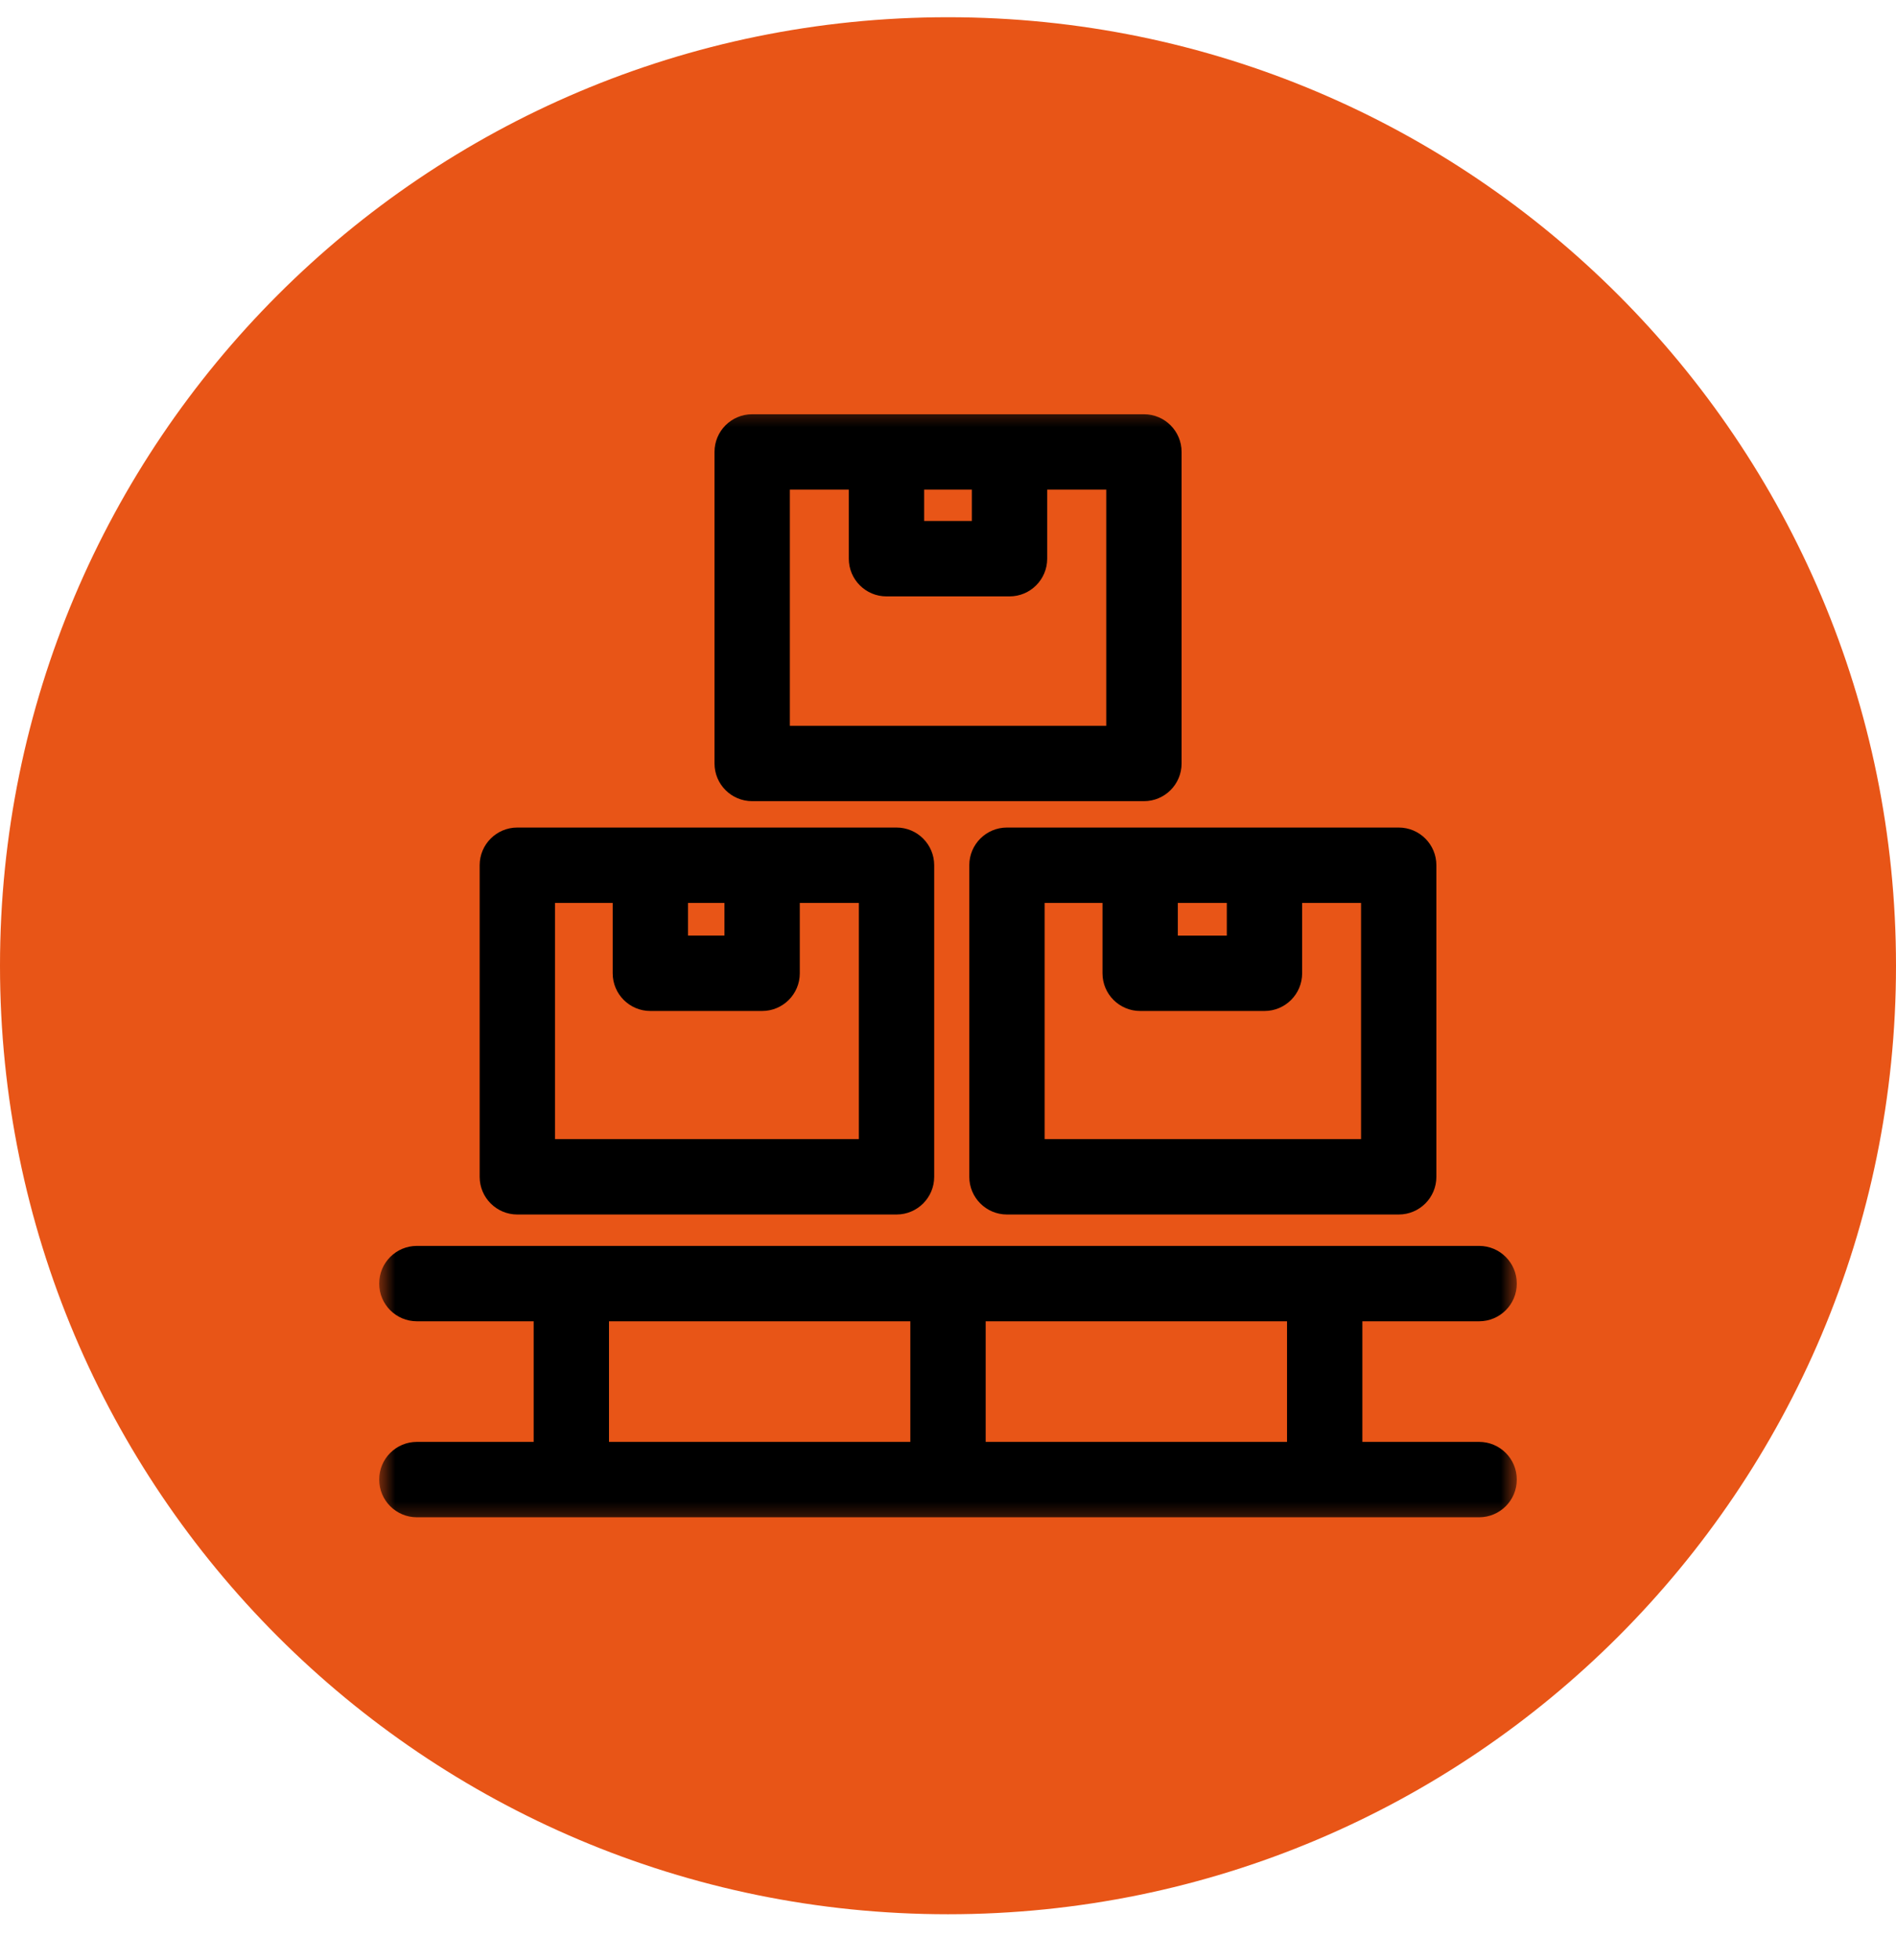
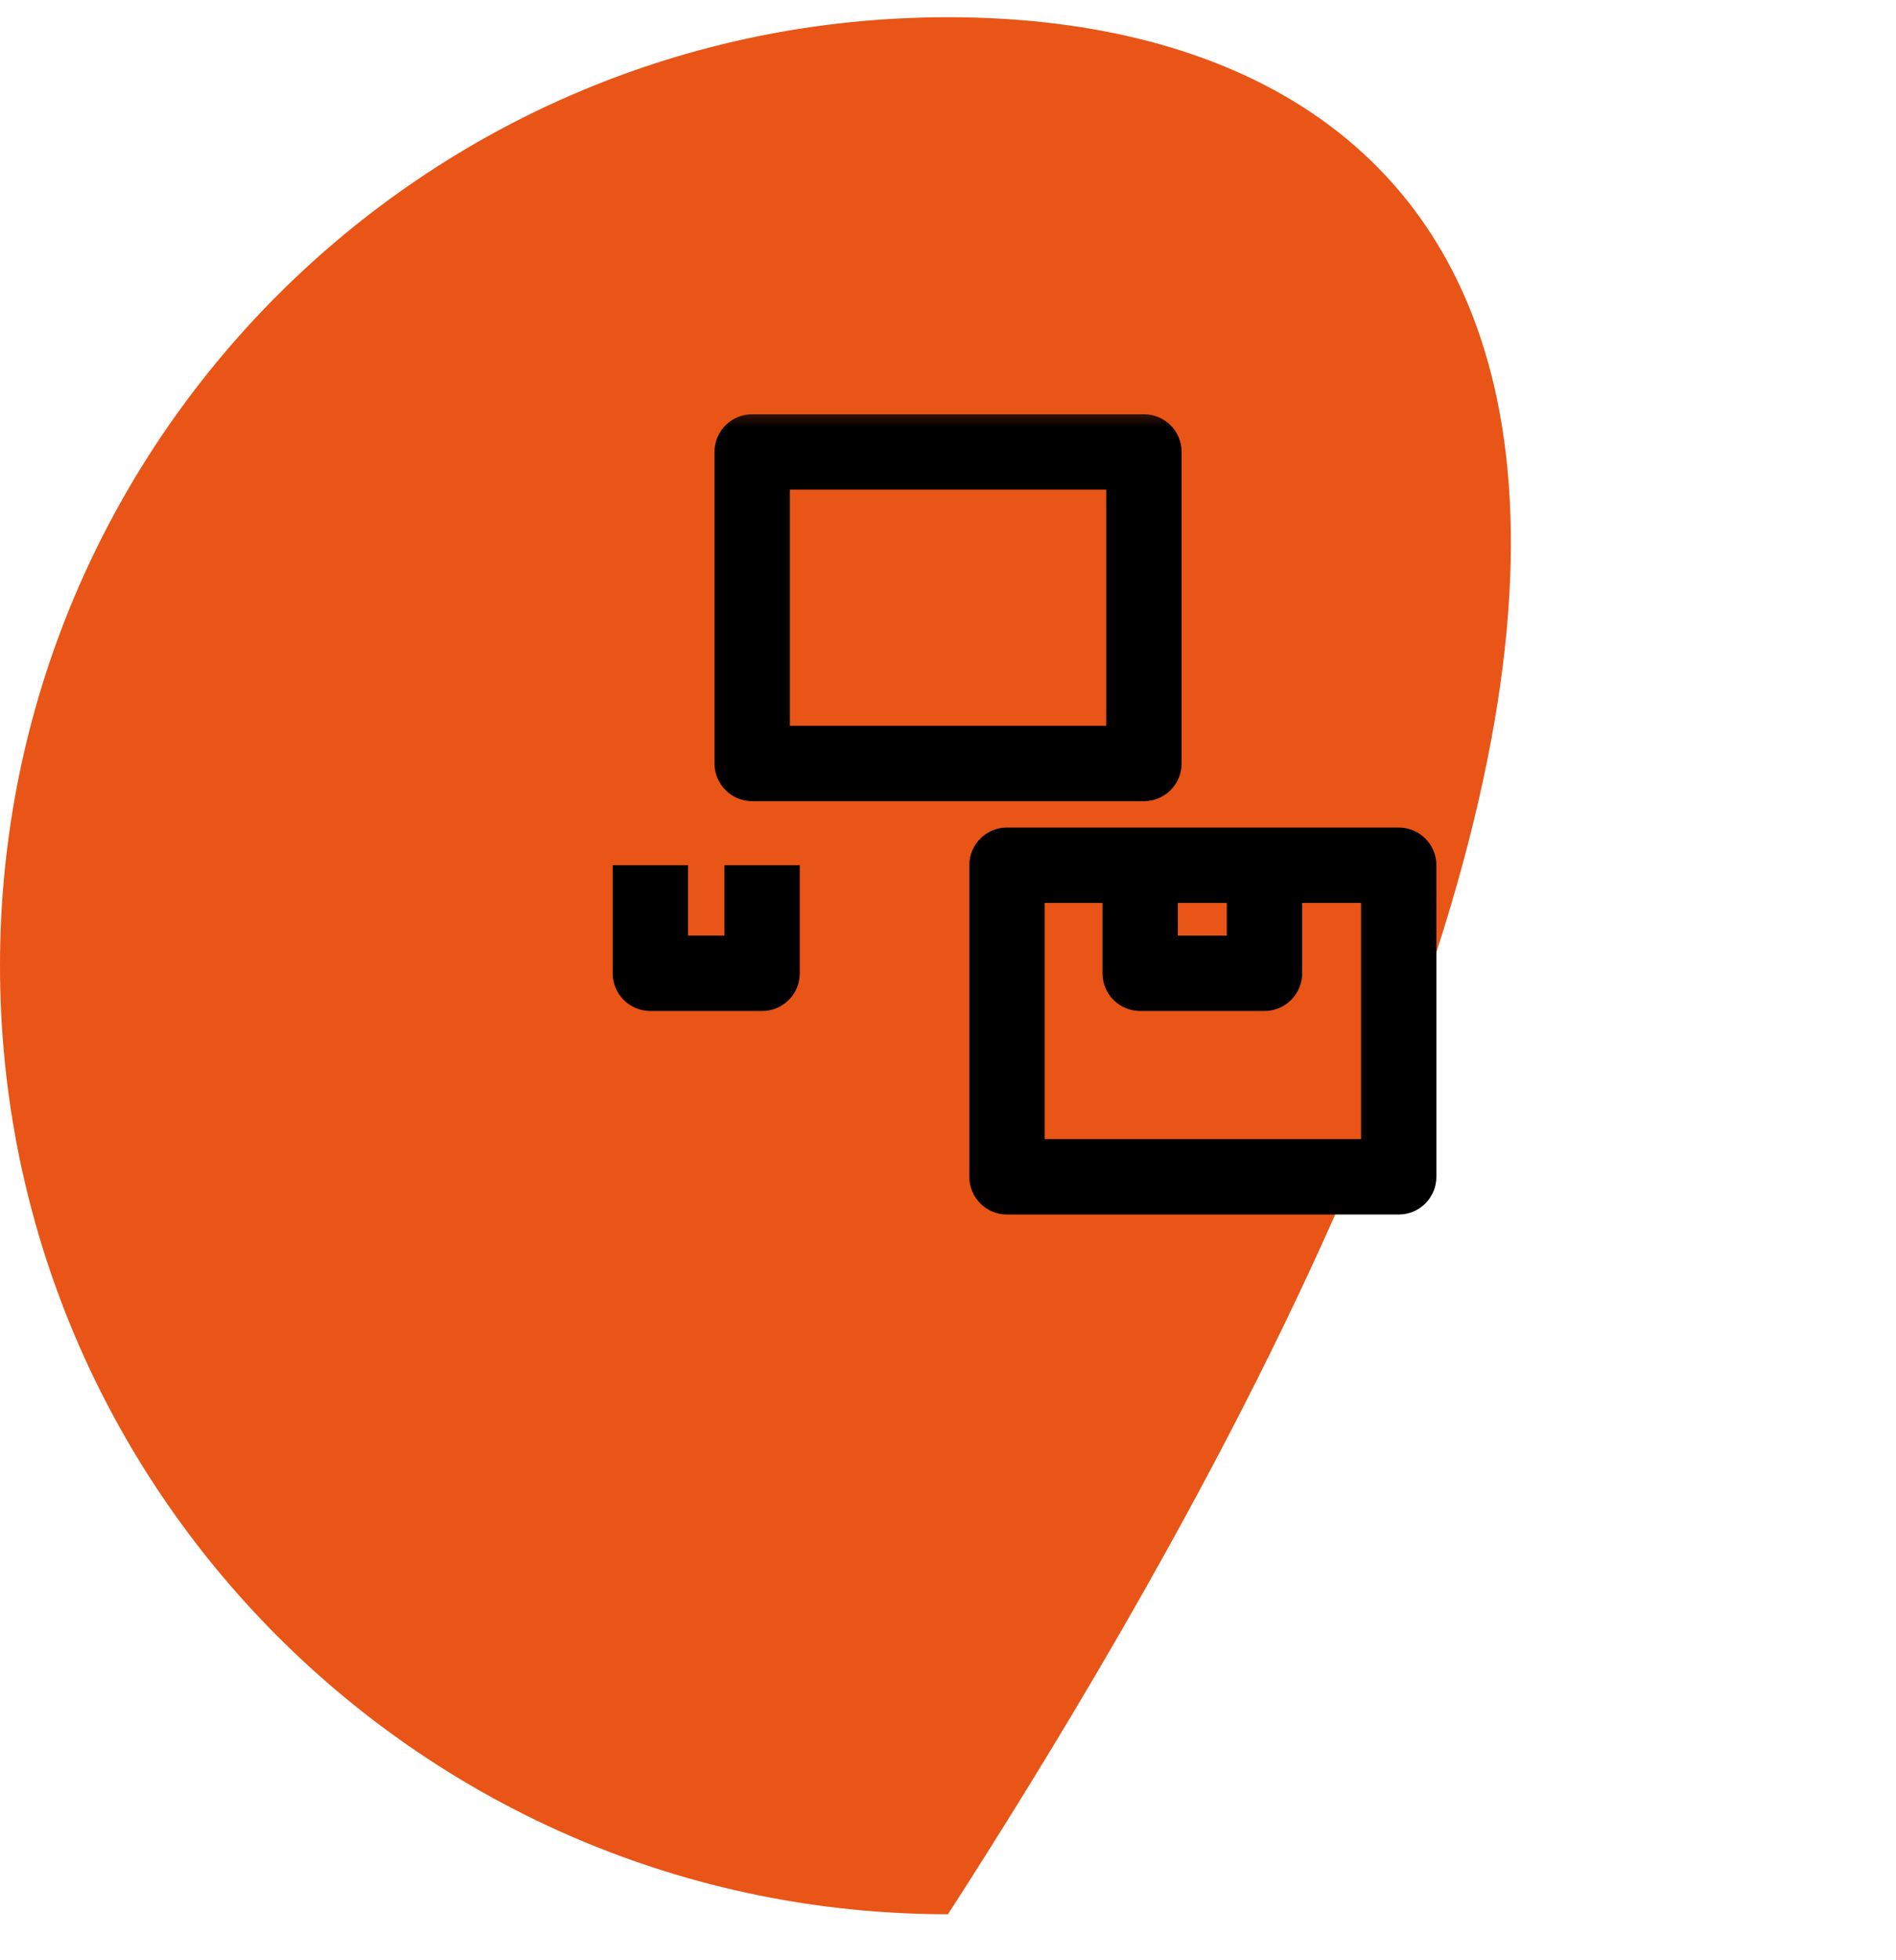
<svg xmlns="http://www.w3.org/2000/svg" width="60" height="62" viewBox="0 0 60 62" fill="none">
-   <path d="M30 60.545C46.569 60.545 60 47.114 60 30.545C60 13.977 46.569 0.545 30 0.545C13.431 0.545 0 13.977 0 30.545C0 47.114 13.431 60.545 30 60.545Z" fill="#E85517" />
+   <path d="M30 60.545C60 13.977 46.569 0.545 30 0.545C13.431 0.545 0 13.977 0 30.545C0 47.114 13.431 60.545 30 60.545Z" fill="#E85517" />
  <mask id="mask0_5_38" style="mask-type:luminance" maskUnits="userSpaceOnUse" x="12" y="12" width="36" height="37">
    <path d="M12 23.454C12 17.43 16.884 12.545 22.909 12.545H37.091C43.116 12.545 48 17.43 48 23.454V48.545H12V23.454Z" fill="white" />
  </mask>
  <g mask="url(#mask0_5_38)">
-     <path d="M28.371 26.174H16.371C15.713 26.174 15.179 26.708 15.179 27.366V37.221C15.179 37.879 15.713 38.413 16.371 38.413H28.371C29.029 38.413 29.563 37.879 29.563 37.221V27.366C29.563 26.708 29.029 26.174 28.371 26.174ZM27.179 36.029H17.563V28.558H27.179V36.029Z" fill="black" />
    <path d="M22.926 27.366V29.591H21.773V27.366H19.389V30.784C19.389 31.442 19.923 31.976 20.581 31.976H24.118C24.776 31.976 25.31 31.442 25.31 30.784V27.366H22.926ZM44.263 26.174H31.866C31.208 26.174 30.674 26.708 30.674 27.366V37.221C30.674 37.879 31.208 38.413 31.866 38.413H44.263C44.922 38.413 45.455 37.879 45.455 37.221V27.366C45.455 26.708 44.922 26.174 44.263 26.174ZM43.071 36.029H33.058V28.558H43.071V36.029Z" fill="black" />
    <path d="M38.823 27.366V29.592H37.273V27.366H34.889V30.784C34.889 31.442 35.423 31.976 36.081 31.976H40.015C40.673 31.976 41.207 31.442 41.207 30.784V27.366H38.823ZM36.2 13.102H23.803C23.145 13.102 22.611 13.635 22.611 14.294V24.148C22.611 24.806 23.145 25.34 23.803 25.34H36.2C36.859 25.34 37.392 24.806 37.392 24.148V14.294C37.392 13.635 36.859 13.102 36.2 13.102ZM35.008 22.956H24.995V15.486H35.008L35.008 22.956Z" fill="black" />
-     <path d="M30.755 14.293V16.479H29.245V14.293H26.861V17.671C26.861 18.329 27.395 18.863 28.053 18.863H31.947C32.605 18.863 33.139 18.329 33.139 17.671V14.293H30.755ZM46.808 45.605H13.192C12.534 45.605 12 46.138 12 46.797C12 47.455 12.534 47.989 13.192 47.989H46.808C47.466 47.989 48 47.455 48 46.797C48 46.138 47.466 45.605 46.808 45.605ZM46.808 39.406H13.192C12.534 39.406 12 39.94 12 40.598C12 41.257 12.534 41.79 13.192 41.79H46.808C47.466 41.79 48 41.257 48 40.598C48 39.94 47.466 39.406 46.808 39.406Z" fill="black" />
-     <path d="M28.808 40.598H31.192V46.797H28.808V40.598ZM40.729 40.598H43.113V46.797H40.729V40.598ZM16.888 40.598H19.272V46.797H16.888V40.598Z" fill="black" />
  </g>
</svg>